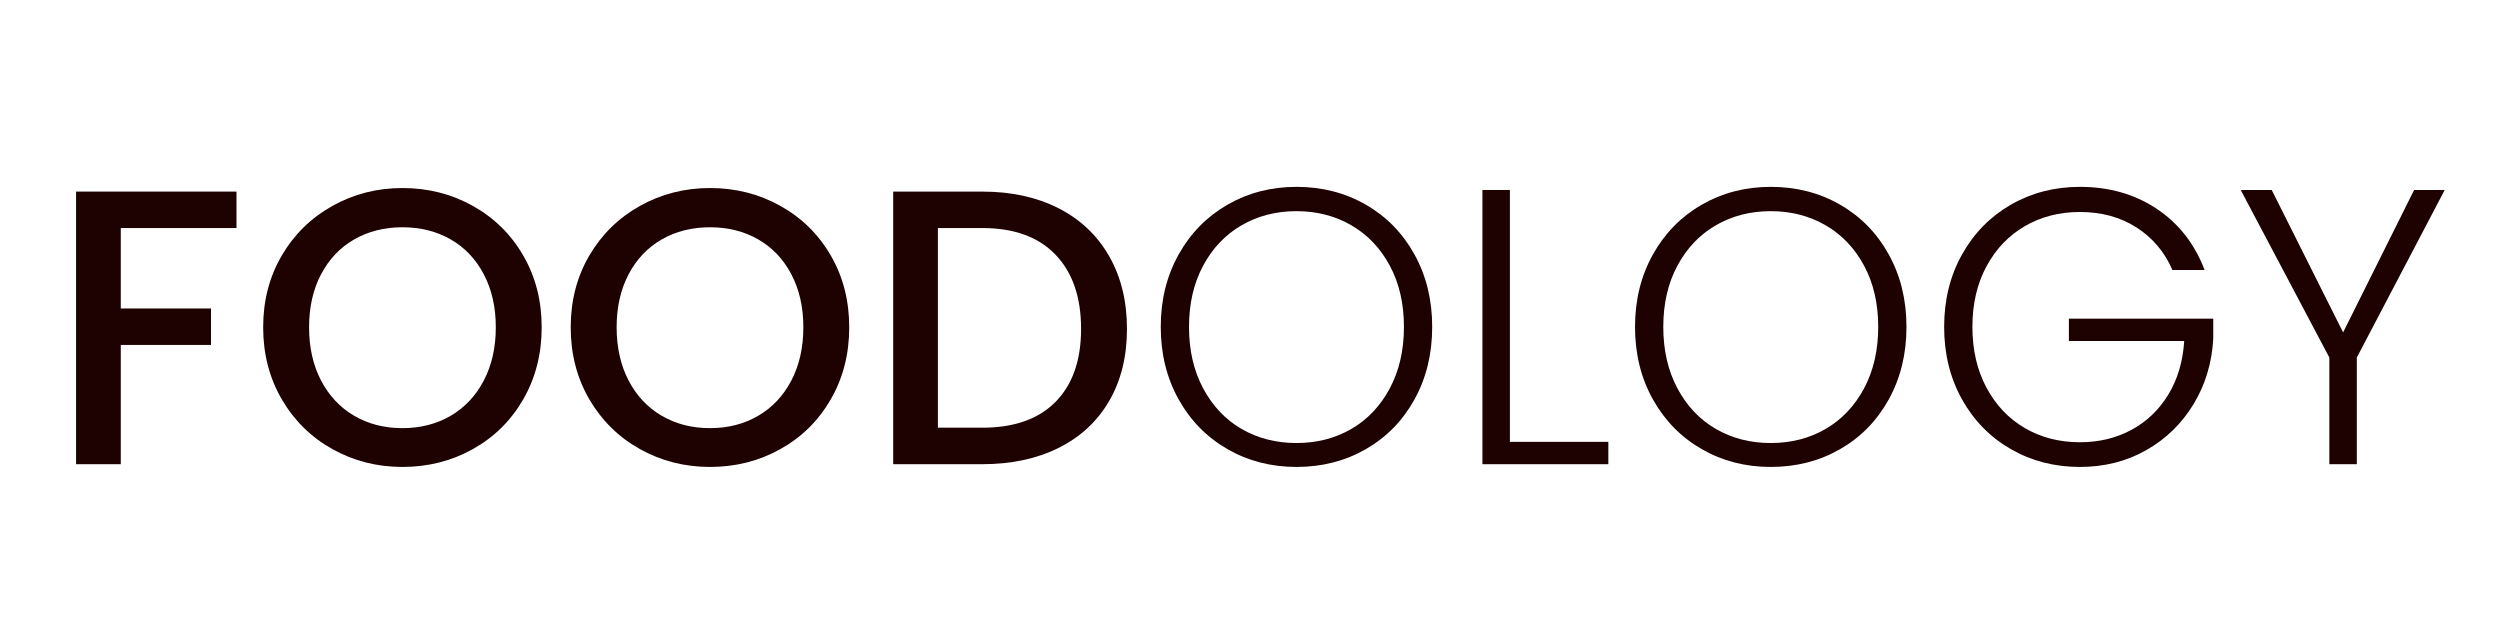
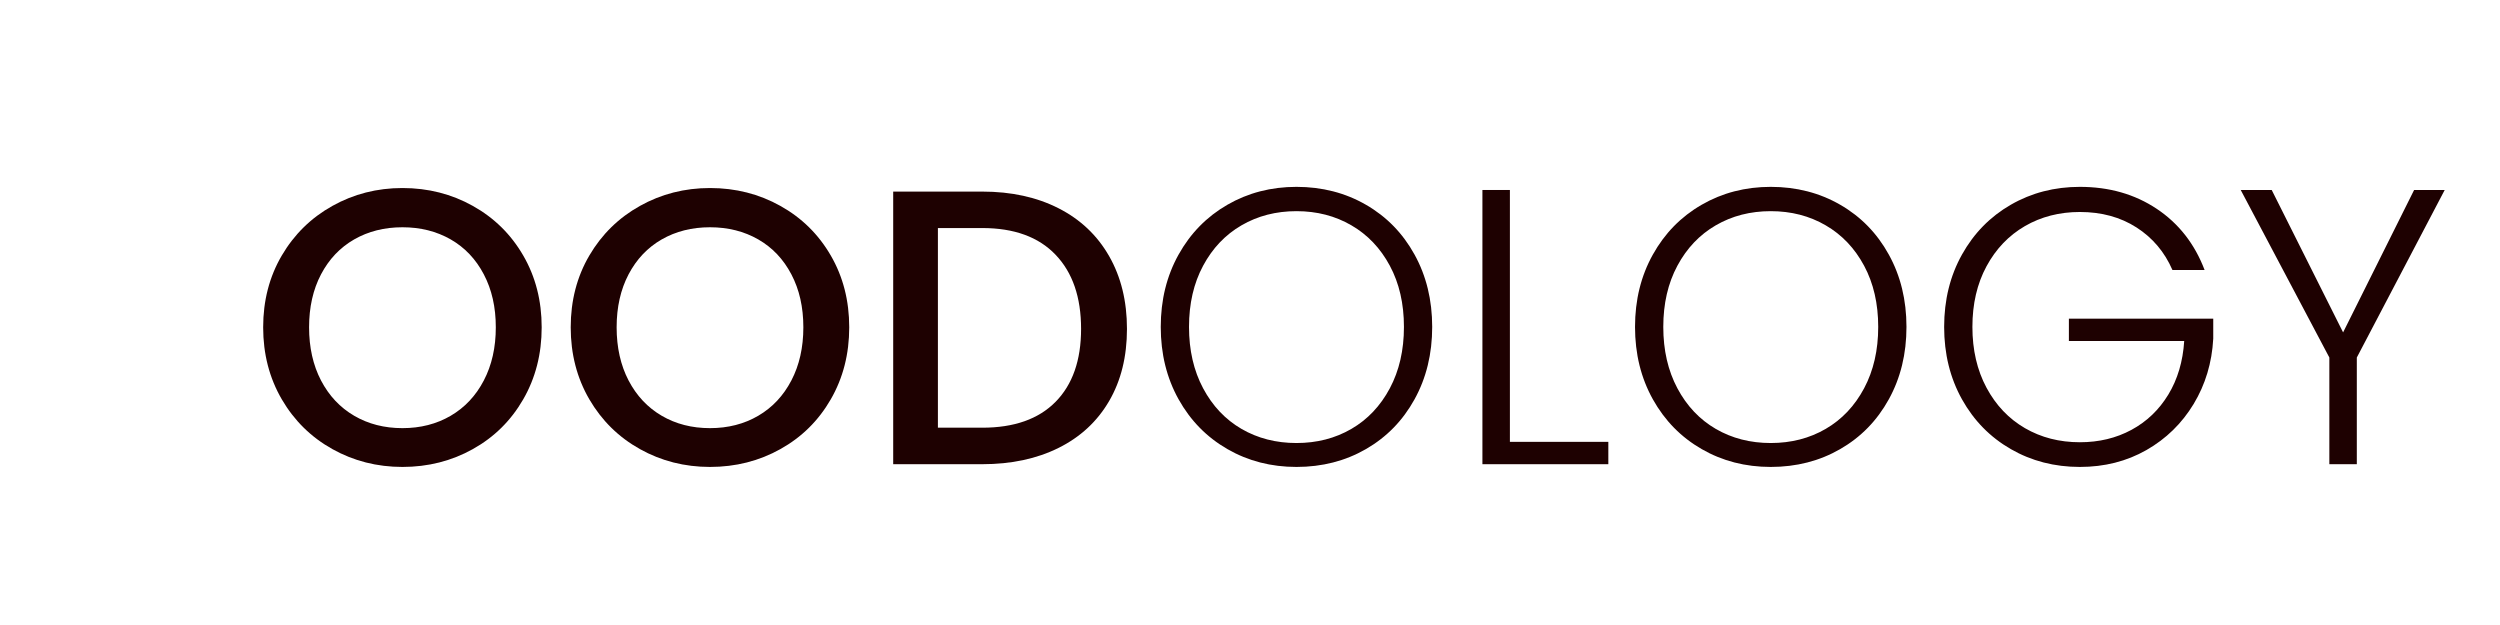
<svg xmlns="http://www.w3.org/2000/svg" version="1.0" preserveAspectRatio="xMidYMid meet" height="300" viewBox="0 0 900 225" zoomAndPan="magnify" width="1200">
  <defs>
    <g />
  </defs>
  <g fill-opacity="1" fill="#1e0101">
    <g transform="translate(16.79, 167.113)">
      <g>
-         <path d="M 68.344 -98.141 L 68.344 -85.016 L 26.688 -85.016 L 26.688 -56.062 L 59.172 -56.062 L 59.172 -42.938 L 26.688 -42.938 L 26.688 0 L 10.594 0 L 10.594 -98.141 Z M 68.344 -98.141" />
-       </g>
+         </g>
    </g>
  </g>
  <g fill-opacity="1" fill="#1e0101">
    <g transform="translate(89.52, 167.113)">
      <g>
        <path d="M 55.359 0.984 C 46.223 0.984 37.816 -1.156 30.141 -5.438 C 22.473 -9.719 16.398 -15.691 11.922 -23.359 C 7.453 -31.035 5.219 -39.676 5.219 -49.281 C 5.219 -58.883 7.453 -67.5 11.922 -75.125 C 16.398 -82.75 22.473 -88.703 30.141 -92.984 C 37.816 -97.273 46.223 -99.422 55.359 -99.422 C 64.586 -99.422 73.035 -97.273 80.703 -92.984 C 88.379 -88.703 94.426 -82.75 98.844 -75.125 C 103.27 -67.5 105.484 -58.883 105.484 -49.281 C 105.484 -39.676 103.27 -31.035 98.844 -23.359 C 94.426 -15.691 88.379 -9.719 80.703 -5.438 C 73.035 -1.156 64.586 0.984 55.359 0.984 Z M 55.359 -12.984 C 61.859 -12.984 67.648 -14.469 72.734 -17.438 C 77.816 -20.406 81.789 -24.641 84.656 -30.141 C 87.531 -35.648 88.969 -42.031 88.969 -49.281 C 88.969 -56.531 87.531 -62.883 84.656 -68.344 C 81.789 -73.812 77.816 -78.004 72.734 -80.922 C 67.648 -83.836 61.859 -85.297 55.359 -85.297 C 48.859 -85.297 43.066 -83.836 37.984 -80.922 C 32.898 -78.004 28.922 -73.812 26.047 -68.344 C 23.18 -62.883 21.75 -56.531 21.75 -49.281 C 21.75 -42.031 23.18 -35.648 26.047 -30.141 C 28.922 -24.641 32.898 -20.406 37.984 -17.438 C 43.066 -14.469 48.859 -12.984 55.359 -12.984 Z M 55.359 -12.984" />
      </g>
    </g>
  </g>
  <g fill-opacity="1" fill="#1e0101">
    <g transform="translate(200.238, 167.113)">
      <g>
        <path d="M 55.359 0.984 C 46.223 0.984 37.816 -1.156 30.141 -5.438 C 22.473 -9.719 16.398 -15.691 11.922 -23.359 C 7.453 -31.035 5.219 -39.676 5.219 -49.281 C 5.219 -58.883 7.453 -67.5 11.922 -75.125 C 16.398 -82.75 22.473 -88.703 30.141 -92.984 C 37.816 -97.273 46.223 -99.422 55.359 -99.422 C 64.586 -99.422 73.035 -97.273 80.703 -92.984 C 88.379 -88.703 94.426 -82.75 98.844 -75.125 C 103.27 -67.5 105.484 -58.883 105.484 -49.281 C 105.484 -39.676 103.27 -31.035 98.844 -23.359 C 94.426 -15.691 88.379 -9.719 80.703 -5.438 C 73.035 -1.156 64.586 0.984 55.359 0.984 Z M 55.359 -12.984 C 61.859 -12.984 67.648 -14.469 72.734 -17.438 C 77.816 -20.406 81.789 -24.641 84.656 -30.141 C 87.531 -35.648 88.969 -42.031 88.969 -49.281 C 88.969 -56.531 87.531 -62.883 84.656 -68.344 C 81.789 -73.812 77.816 -78.004 72.734 -80.922 C 67.648 -83.836 61.859 -85.297 55.359 -85.297 C 48.859 -85.297 43.066 -83.836 37.984 -80.922 C 32.898 -78.004 28.922 -73.812 26.047 -68.344 C 23.18 -62.883 21.75 -56.531 21.75 -49.281 C 21.75 -42.031 23.18 -35.648 26.047 -30.141 C 28.922 -24.641 32.898 -20.406 37.984 -17.438 C 43.066 -14.469 48.859 -12.984 55.359 -12.984 Z M 55.359 -12.984" />
      </g>
    </g>
  </g>
  <g fill-opacity="1" fill="#1e0101">
    <g transform="translate(310.957, 167.113)">
      <g>
        <path d="M 42.641 -98.141 C 53.098 -98.141 62.254 -96.141 70.109 -92.141 C 77.973 -88.141 84.047 -82.395 88.328 -74.906 C 92.609 -67.426 94.75 -58.695 94.75 -48.719 C 94.75 -38.738 92.609 -30.078 88.328 -22.734 C 84.047 -15.391 77.973 -9.766 70.109 -5.859 C 62.254 -1.953 53.098 0 42.641 0 L 10.594 0 L 10.594 -98.141 Z M 42.641 -13.141 C 54.129 -13.141 62.93 -16.242 69.047 -22.453 C 75.172 -28.672 78.234 -37.426 78.234 -48.719 C 78.234 -60.113 75.172 -69.008 69.047 -75.406 C 62.93 -81.812 54.129 -85.016 42.641 -85.016 L 26.688 -85.016 L 26.688 -13.141 Z M 42.641 -13.141" />
      </g>
    </g>
  </g>
  <g fill-opacity="1" fill="#1e0101">
    <g transform="translate(411.091, 167.113)">
      <g>
        <path d="M 55.641 0.984 C 46.504 0.984 38.219 -1.156 30.781 -5.438 C 23.344 -9.719 17.484 -15.691 13.203 -23.359 C 8.922 -31.035 6.781 -39.723 6.781 -49.422 C 6.781 -59.117 8.922 -67.801 13.203 -75.469 C 17.484 -83.145 23.344 -89.125 30.781 -93.406 C 38.219 -97.695 46.504 -99.844 55.641 -99.844 C 64.867 -99.844 73.203 -97.695 80.641 -93.406 C 88.078 -89.125 93.91 -83.145 98.141 -75.469 C 102.379 -67.801 104.5 -59.117 104.5 -49.422 C 104.5 -39.723 102.379 -31.035 98.141 -23.359 C 93.91 -15.691 88.078 -9.719 80.641 -5.438 C 73.203 -1.156 64.867 0.984 55.641 0.984 Z M 55.641 -7.625 C 62.984 -7.625 69.57 -9.316 75.406 -12.703 C 81.25 -16.098 85.863 -20.973 89.25 -27.328 C 92.633 -33.68 94.328 -41.047 94.328 -49.422 C 94.328 -57.805 92.633 -65.148 89.25 -71.453 C 85.863 -77.766 81.25 -82.613 75.406 -86 C 69.57 -89.395 62.984 -91.094 55.641 -91.094 C 48.297 -91.094 41.703 -89.395 35.859 -86 C 30.023 -82.613 25.414 -77.766 22.031 -71.453 C 18.645 -65.148 16.953 -57.805 16.953 -49.422 C 16.953 -41.047 18.645 -33.68 22.031 -27.328 C 25.414 -20.973 30.023 -16.098 35.859 -12.703 C 41.703 -9.316 48.297 -7.625 55.641 -7.625 Z M 55.641 -7.625" />
      </g>
    </g>
  </g>
  <g fill-opacity="1" fill="#1e0101">
    <g transform="translate(522.374, 167.113)">
      <g>
        <path d="M 21.188 -8.047 L 56.625 -8.047 L 56.625 0 L 11.297 0 L 11.297 -98.719 L 21.188 -98.719 Z M 21.188 -8.047" />
      </g>
    </g>
  </g>
  <g fill-opacity="1" fill="#1e0101">
    <g transform="translate(581.829, 167.113)">
      <g>
        <path d="M 55.641 0.984 C 46.504 0.984 38.219 -1.156 30.781 -5.438 C 23.344 -9.719 17.484 -15.691 13.203 -23.359 C 8.922 -31.035 6.781 -39.723 6.781 -49.422 C 6.781 -59.117 8.922 -67.801 13.203 -75.469 C 17.484 -83.145 23.344 -89.125 30.781 -93.406 C 38.219 -97.695 46.504 -99.844 55.641 -99.844 C 64.867 -99.844 73.203 -97.695 80.641 -93.406 C 88.078 -89.125 93.91 -83.145 98.141 -75.469 C 102.379 -67.801 104.5 -59.117 104.5 -49.422 C 104.5 -39.723 102.379 -31.035 98.141 -23.359 C 93.91 -15.691 88.078 -9.719 80.641 -5.438 C 73.203 -1.156 64.867 0.984 55.641 0.984 Z M 55.641 -7.625 C 62.984 -7.625 69.57 -9.316 75.406 -12.703 C 81.25 -16.098 85.863 -20.973 89.25 -27.328 C 92.633 -33.68 94.328 -41.047 94.328 -49.422 C 94.328 -57.805 92.633 -65.148 89.25 -71.453 C 85.863 -77.766 81.25 -82.613 75.406 -86 C 69.57 -89.395 62.984 -91.094 55.641 -91.094 C 48.297 -91.094 41.703 -89.395 35.859 -86 C 30.023 -82.613 25.414 -77.766 22.031 -71.453 C 18.645 -65.148 16.953 -57.805 16.953 -49.422 C 16.953 -41.047 18.645 -33.68 22.031 -27.328 C 25.414 -20.973 30.023 -16.098 35.859 -12.703 C 41.703 -9.316 48.297 -7.625 55.641 -7.625 Z M 55.641 -7.625" />
      </g>
    </g>
  </g>
  <g fill-opacity="1" fill="#1e0101">
    <g transform="translate(693.112, 167.113)">
      <g>
        <path d="M 88.969 -69.906 C 86.145 -76.395 81.836 -81.5 76.047 -85.219 C 70.254 -88.938 63.453 -90.797 55.641 -90.797 C 48.297 -90.797 41.703 -89.102 35.859 -85.719 C 30.023 -82.332 25.414 -77.508 22.031 -71.25 C 18.645 -64.988 16.953 -57.711 16.953 -49.422 C 16.953 -41.141 18.645 -33.844 22.031 -27.531 C 25.414 -21.227 30.023 -16.379 35.859 -12.984 C 41.703 -9.598 48.297 -7.906 55.641 -7.906 C 62.516 -7.906 68.703 -9.391 74.203 -12.359 C 79.711 -15.328 84.141 -19.562 87.484 -25.062 C 90.828 -30.57 92.734 -37 93.203 -44.344 L 51.688 -44.344 L 51.688 -52.391 L 103.656 -52.391 L 103.656 -45.188 C 103.188 -36.531 100.832 -28.691 96.594 -21.672 C 92.352 -14.66 86.68 -9.129 79.578 -5.078 C 72.473 -1.035 64.492 0.984 55.641 0.984 C 46.504 0.984 38.219 -1.156 30.781 -5.438 C 23.344 -9.719 17.484 -15.691 13.203 -23.359 C 8.922 -31.035 6.781 -39.723 6.781 -49.422 C 6.781 -59.117 8.922 -67.801 13.203 -75.469 C 17.484 -83.145 23.344 -89.125 30.781 -93.406 C 38.219 -97.695 46.504 -99.844 55.641 -99.844 C 66.18 -99.844 75.406 -97.207 83.312 -91.938 C 91.227 -86.664 96.973 -79.32 100.547 -69.906 Z M 88.969 -69.906" />
      </g>
    </g>
  </g>
  <g fill-opacity="1" fill="#1e0101">
    <g transform="translate(803.548, 167.113)">
      <g>
        <path d="M 76.547 -98.719 L 44.906 -38.406 L 44.906 0 L 35.016 0 L 35.016 -38.406 L 3.109 -98.719 L 14.266 -98.719 L 39.969 -47.453 L 65.531 -98.719 Z M 76.547 -98.719" />
      </g>
    </g>
  </g>
</svg>